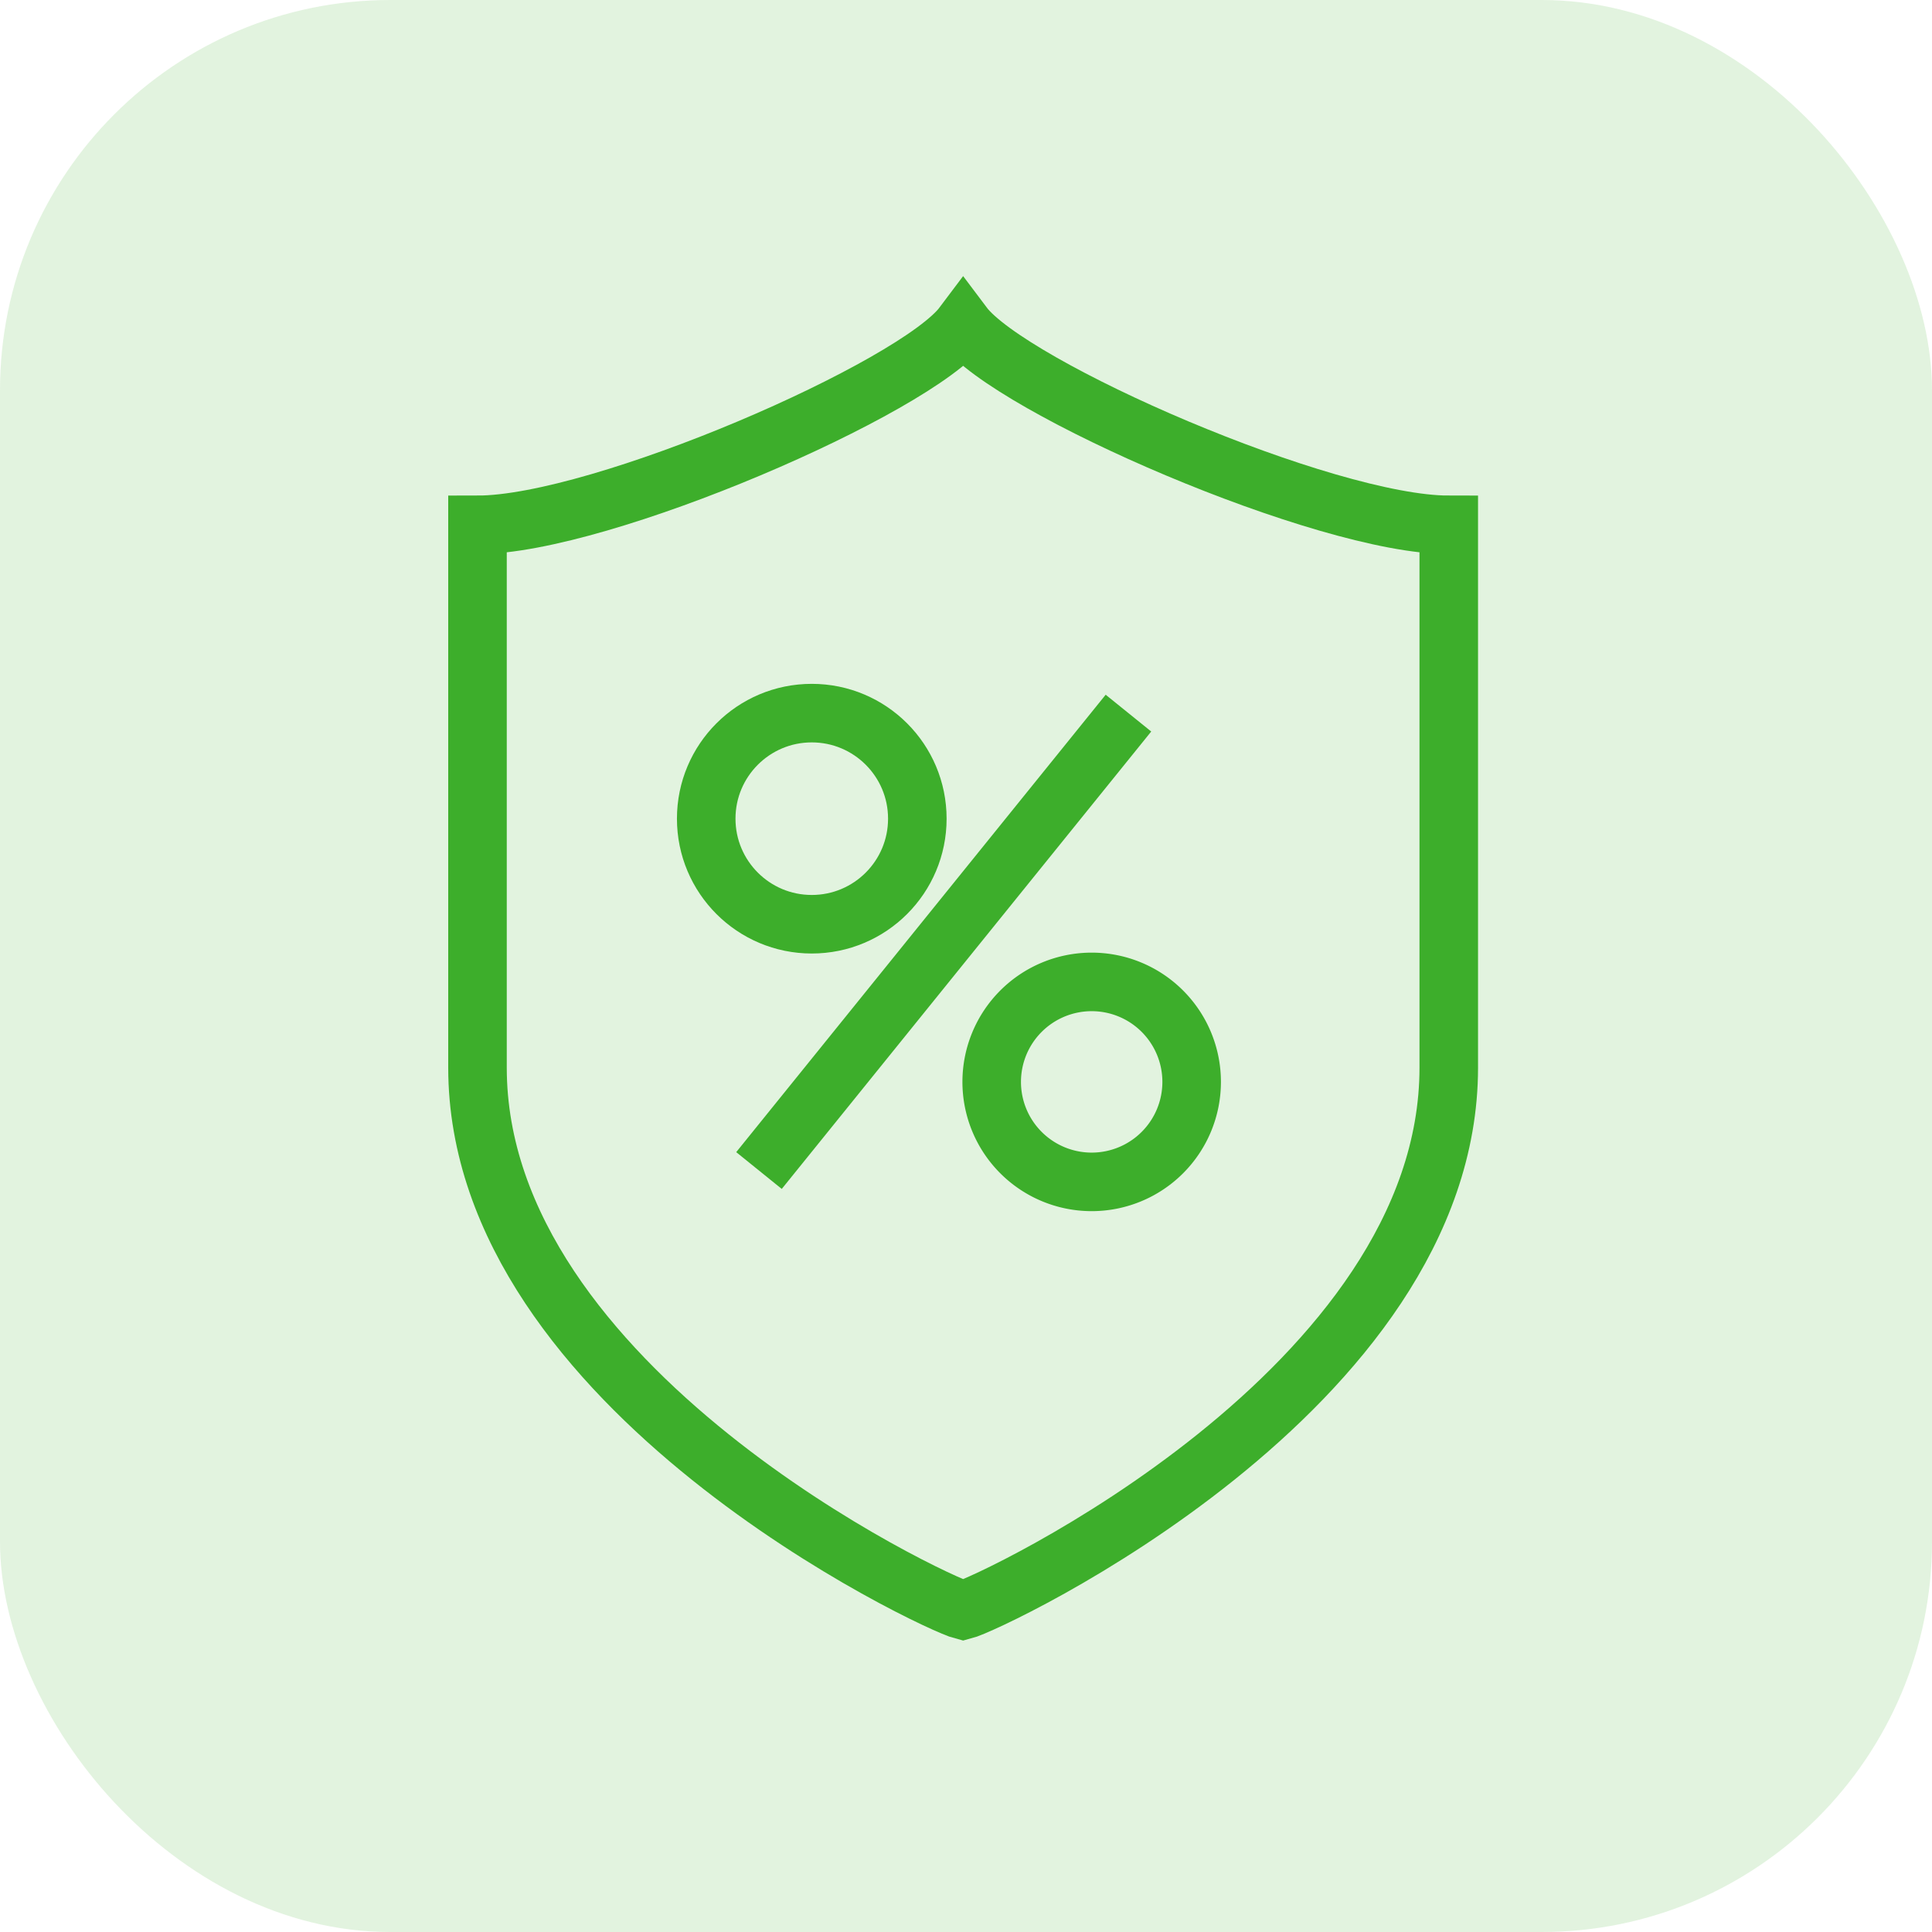
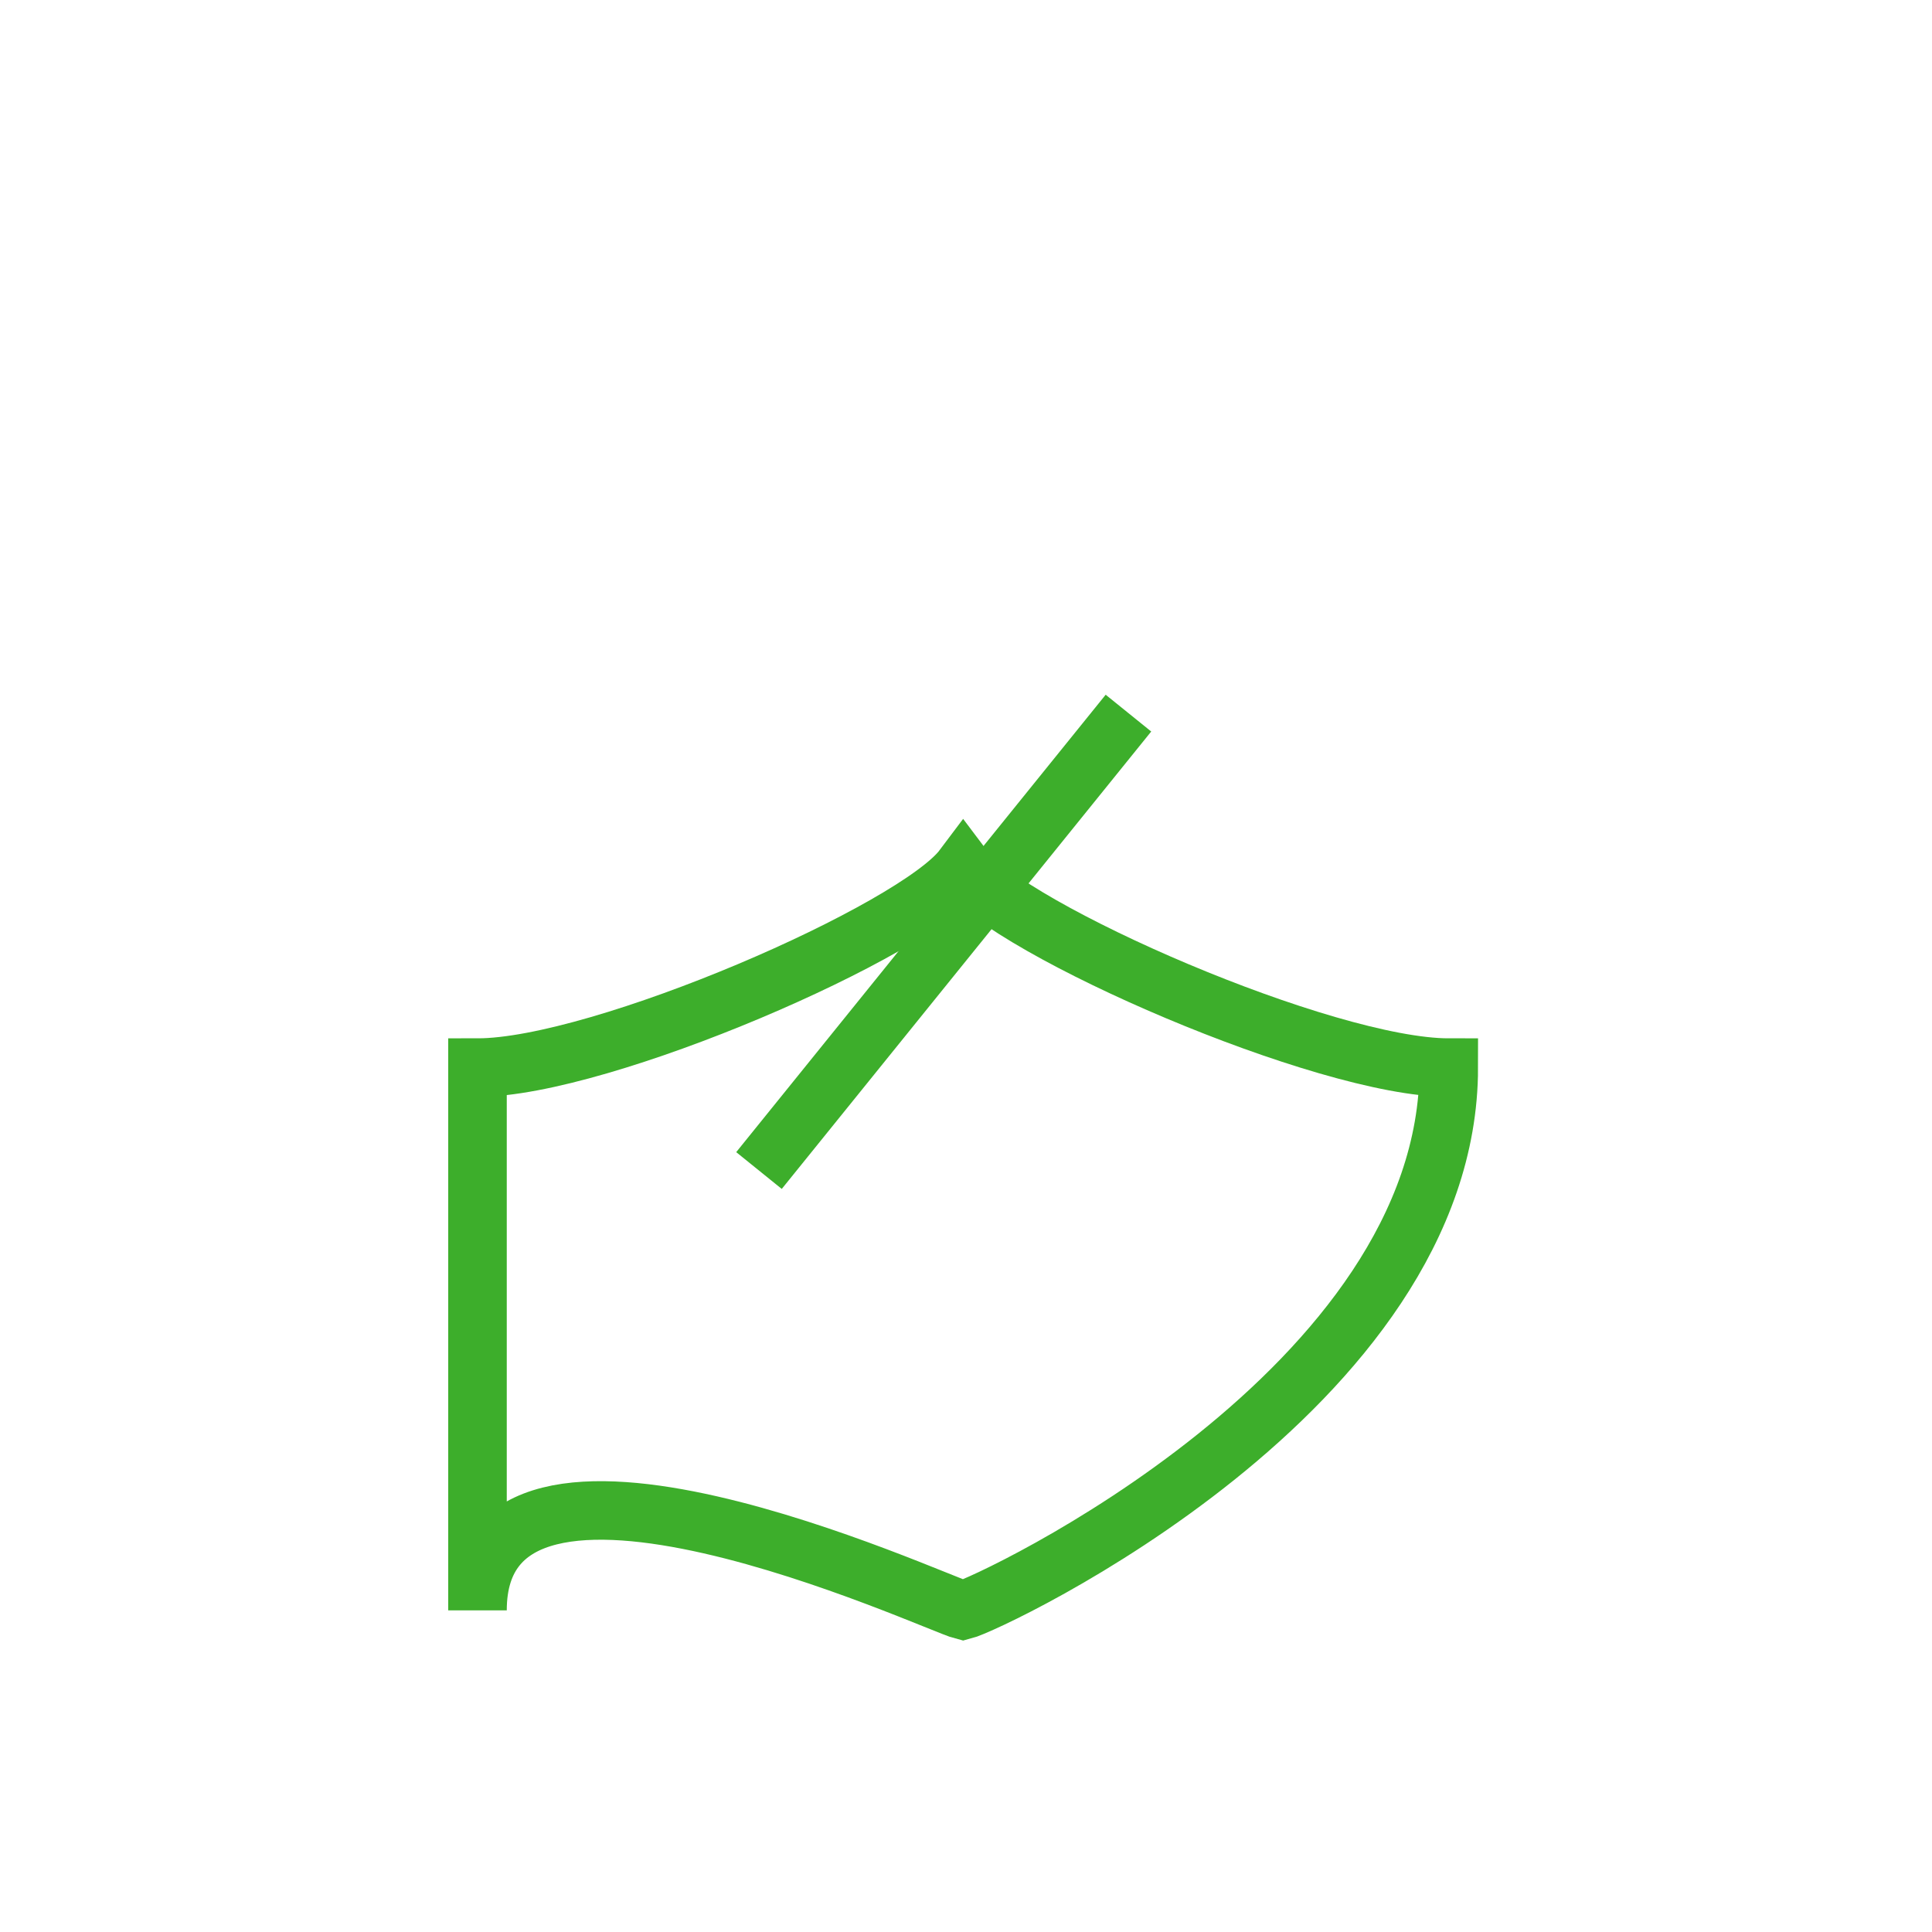
<svg xmlns="http://www.w3.org/2000/svg" width="99" height="99" viewBox="0 0 99 99">
  <g id="Festpreisgarantie" transform="translate(-546 -1499)">
-     <rect id="Rectangle_3593" data-name="Rectangle 3593" width="99" height="99" rx="20" transform="translate(546 1499)" fill="#3dae2b" opacity="0.15" />
    <g id="Group_513" data-name="Group 513" transform="translate(570.468 1515.647)">
-       <path id="Path_336" data-name="Path 336" d="M239.885,355.872c1.382-.347,24.885-11.345,24.885-27.812V300.247c-6.337,0-22.465-7.022-24.885-10.247-2.42,3.225-18.548,10.247-24.885,10.247v27.812C215,344.527,238.5,355.525,239.885,355.872Z" transform="translate(-215 -290)" fill="none" stroke="#3dae2b" stroke-miterlimit="10" stroke-width="3" />
-       <circle id="Ellipse_10" data-name="Ellipse 10" cx="5.409" cy="5.409" r="5.409" transform="translate(11.72 19.895)" fill="none" stroke="#3dae2b" stroke-miterlimit="10" stroke-width="3" />
-       <path id="Path_337" data-name="Path 337" d="M238.123,323.247h0A5.123,5.123,0,0,1,233,318.123h0A5.123,5.123,0,0,1,238.123,313h0a5.123,5.123,0,0,1,5.123,5.123h0A5.123,5.123,0,0,1,238.123,323.247Z" transform="translate(-206.651 -279.332)" fill="none" stroke="#3dae2b" stroke-miterlimit="10" stroke-width="3" />
+       <path id="Path_336" data-name="Path 336" d="M239.885,355.872c1.382-.347,24.885-11.345,24.885-27.812c-6.337,0-22.465-7.022-24.885-10.247-2.42,3.225-18.548,10.247-24.885,10.247v27.812C215,344.527,238.5,355.525,239.885,355.872Z" transform="translate(-215 -290)" fill="none" stroke="#3dae2b" stroke-miterlimit="10" stroke-width="3" />
      <line id="Line_210" data-name="Line 210" y1="23.439" x2="18.932" transform="translate(14.424 19.895)" fill="none" stroke="#3dae2b" stroke-miterlimit="10" stroke-width="3" />
    </g>
  </g>
</svg>